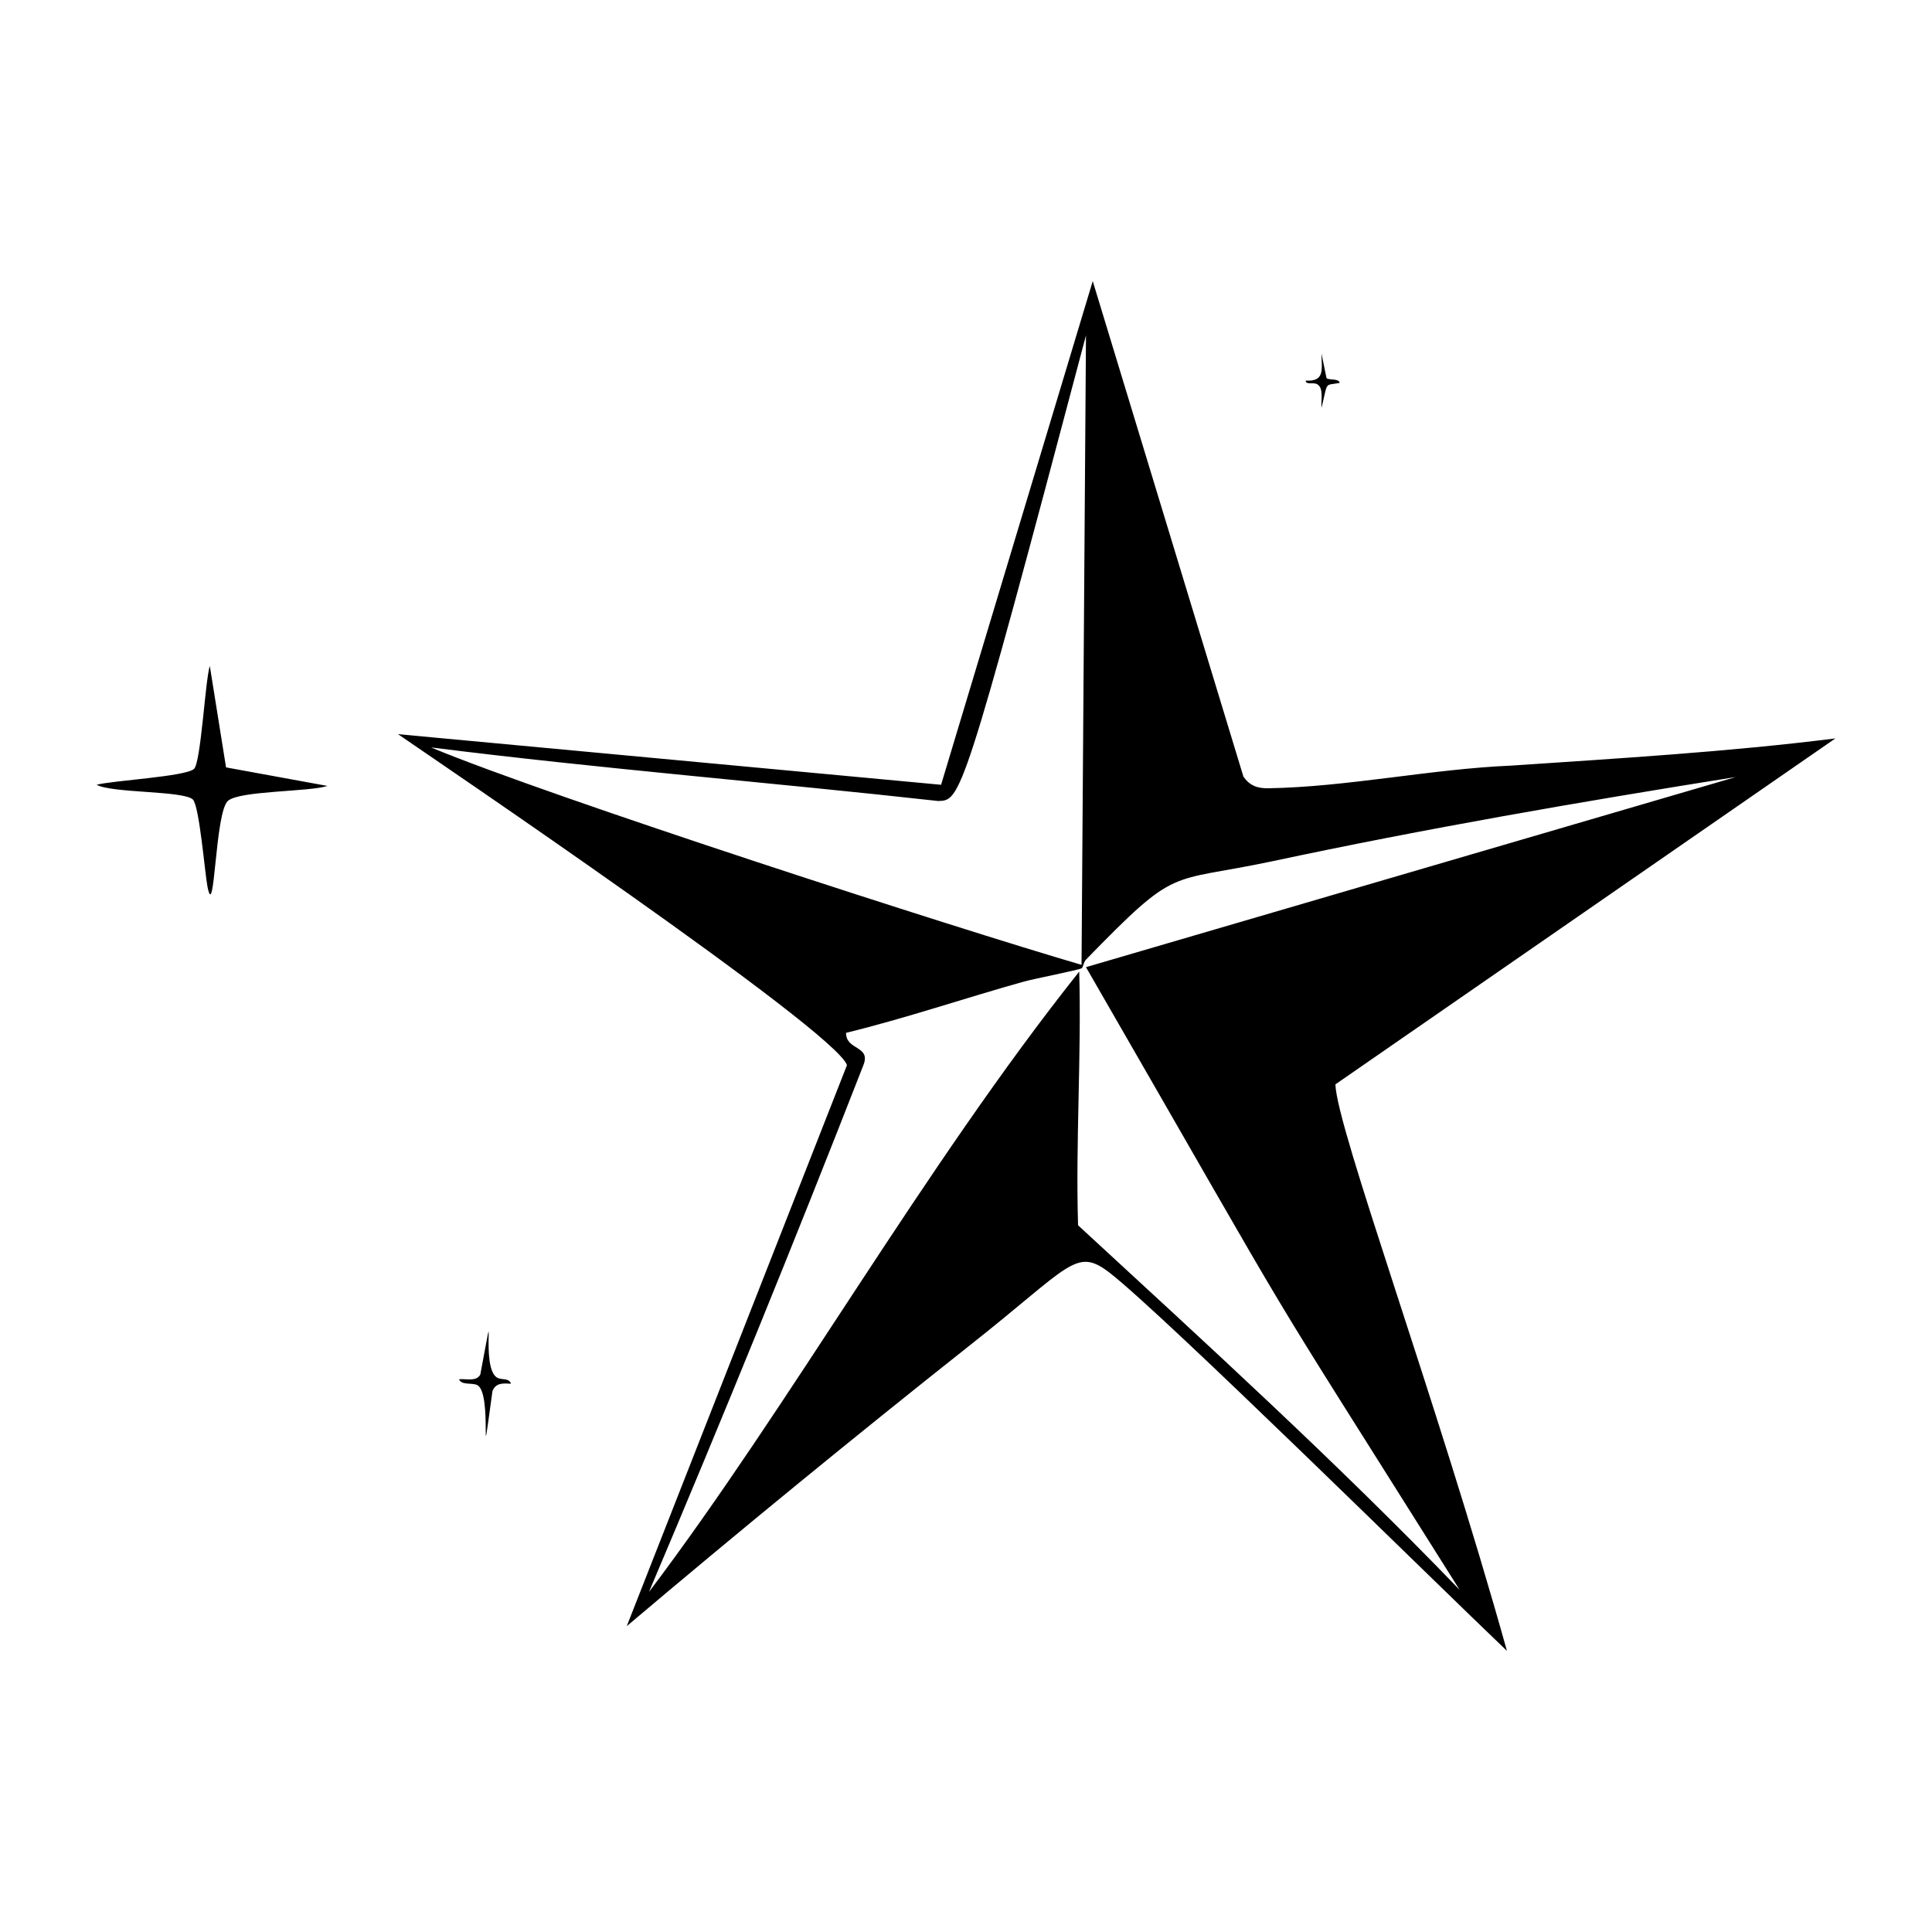
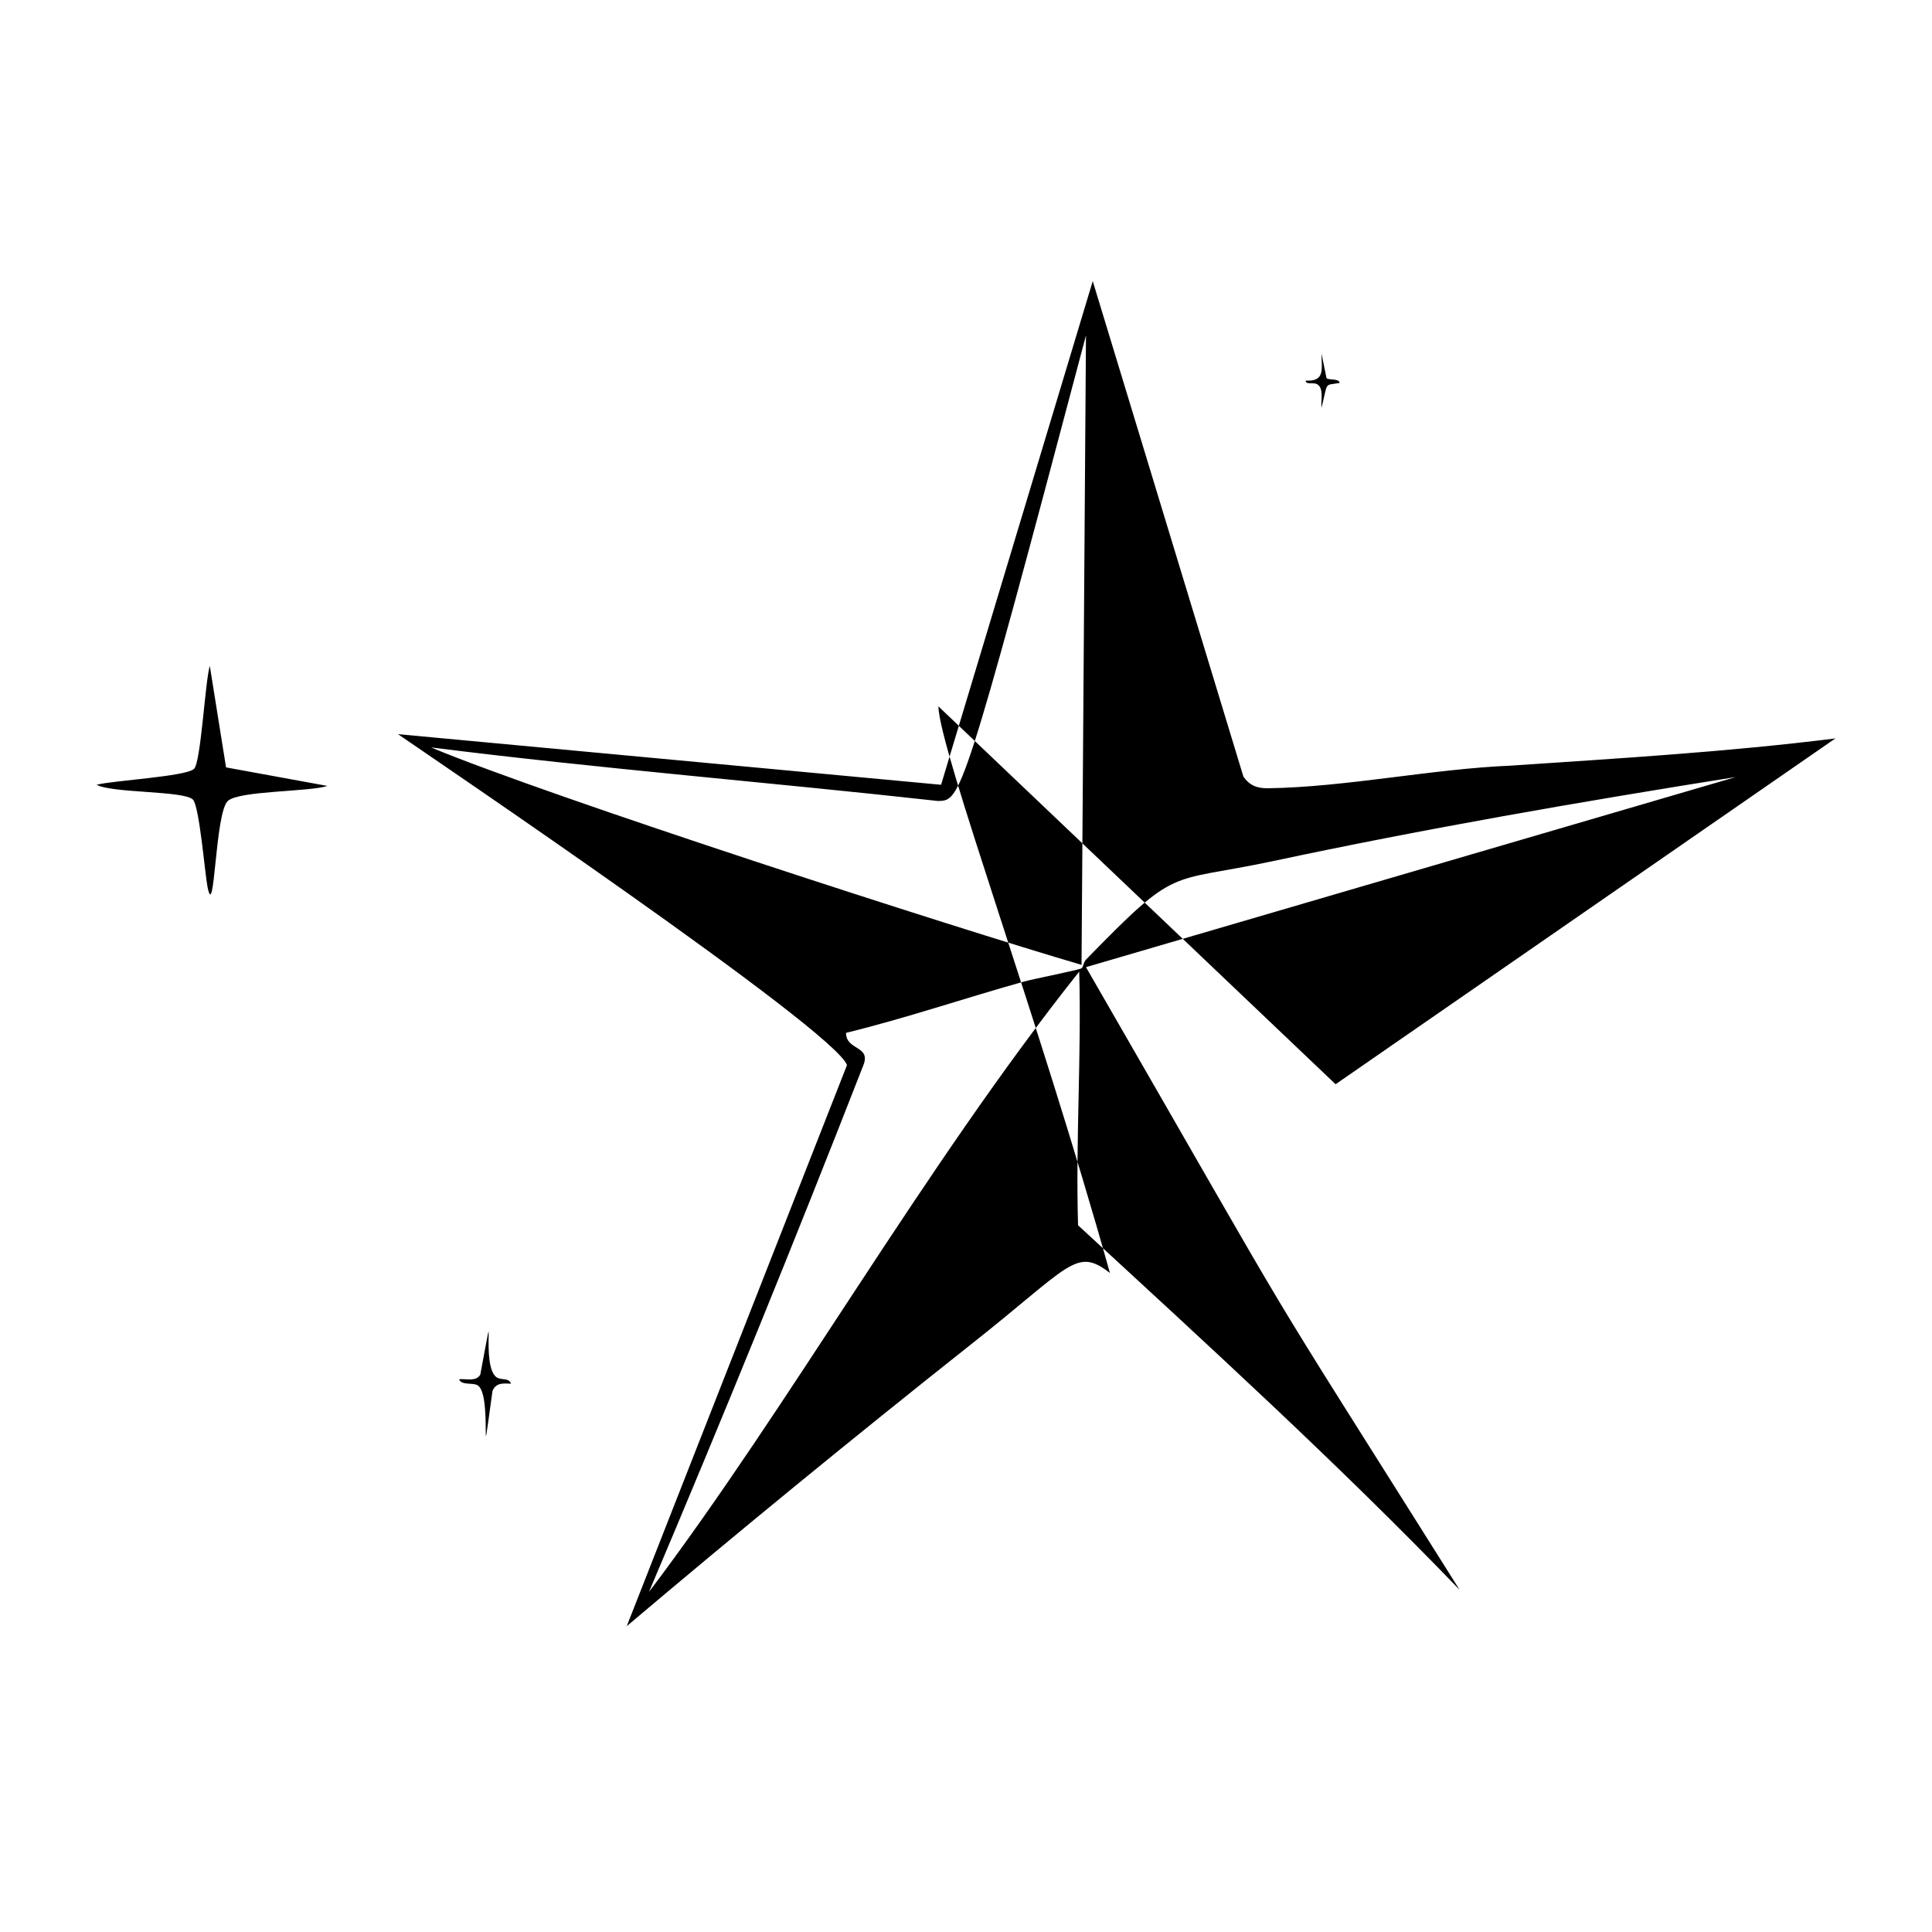
<svg xmlns="http://www.w3.org/2000/svg" viewBox="0 0 1000 1000">
-   <path d="m691.3 561.2 258.7-179c-55.8 7-112 10.3-168.1 14.1-40.8 1.7-85.1 11.1-125.5 11.7-5.6.1-9.6-1.4-12.8-6l-78-256.5-78.5 260.7L206 380c16.9 11.7 226.3 153.3 232.4 171.3l-114 290.4q87.5-74 177.5-145.3c52.4-41.3 54.9-51.2 72.6-37.5C603 681.1 742 818.3 780 854.5c-36.6-131-88.2-270.6-88.8-293.3M223.4 386.9c87.2 11 174.9 18 262.2 27.7 11.6-.4 12.4 1.2 76.5-241l-2.3 325.8C495 480.5 285.6 412.8 223.4 387M558 634.2c-1.3-43.7 1.8-87.5.6-131.3C478 604.2 408.8 727.6 335.9 824q57.5-135.6 111-272.7c4-10.2-9-7.5-9-16.7 31.1-7.6 61.5-18 92.3-26.6 4.7-1.3 28.4-6 29.6-6.8 1-.7 1-3.3 2.4-4.6 47.7-49 41.7-39.3 95.8-50.7 79.6-17 160-30.9 240.4-43.7l-336.3 98.4c122.7 212.8 78.6 139.8 193.4 322.3-63.2-65.6-130.6-127-197.5-188.7M108.6 344.7c-2.4 7.4-4.6 50.1-8.2 53.3-4.5 4-42.4 6-50.4 8.2 8.1 4.4 44.8 3 49.8 7.6 3.4 3.2 6.2 38 7.6 45.2 3.8 19.3 3.8-38.7 10.6-44.5 6.1-5.3 42-4.6 51.5-7.7l-52.5-9.6zm573-145.9c3.8 1.8 2 8.9 2.4 12.3 3.5-14 1.2-11.4 9.4-12.9-.3-2.5-5.8-1.3-6.8-2.5L684 183c0 7.8 2.1 14.6-8.2 14 .1 2.3 3.7.8 5.9 1.8M257.6 713.2c-9.7-4.4.2-50.5-9-1.7-2.2 3.8-7.2 2-11 2.4 1.2 3.2 6.7 1.7 9.4 3 8.4 4 .7 55.2 7.9 3.1 1.8-4.4 5.5-4 9.6-3.8-1-3-4.6-1.9-7-3" />
+   <path d="m691.3 561.2 258.7-179c-55.8 7-112 10.3-168.1 14.1-40.8 1.7-85.1 11.1-125.5 11.7-5.6.1-9.6-1.4-12.8-6l-78-256.5-78.5 260.7L206 380c16.9 11.7 226.3 153.3 232.4 171.3l-114 290.4q87.5-74 177.5-145.3c52.4-41.3 54.9-51.2 72.6-37.5c-36.6-131-88.2-270.6-88.8-293.3M223.4 386.9c87.2 11 174.9 18 262.2 27.7 11.6-.4 12.4 1.2 76.5-241l-2.3 325.8C495 480.5 285.6 412.8 223.4 387M558 634.2c-1.3-43.7 1.8-87.5.6-131.3C478 604.2 408.8 727.6 335.9 824q57.5-135.6 111-272.7c4-10.2-9-7.5-9-16.7 31.1-7.6 61.5-18 92.3-26.6 4.7-1.3 28.4-6 29.6-6.8 1-.7 1-3.3 2.4-4.6 47.7-49 41.7-39.3 95.8-50.7 79.6-17 160-30.9 240.4-43.7l-336.3 98.4c122.7 212.8 78.6 139.8 193.4 322.3-63.2-65.6-130.6-127-197.5-188.7M108.6 344.7c-2.4 7.4-4.6 50.1-8.2 53.3-4.5 4-42.4 6-50.4 8.2 8.1 4.4 44.8 3 49.8 7.6 3.4 3.2 6.2 38 7.6 45.2 3.8 19.3 3.8-38.7 10.6-44.5 6.1-5.3 42-4.6 51.5-7.7l-52.5-9.6zm573-145.9c3.8 1.8 2 8.9 2.4 12.3 3.5-14 1.2-11.4 9.4-12.9-.3-2.5-5.8-1.3-6.8-2.5L684 183c0 7.8 2.1 14.6-8.2 14 .1 2.3 3.7.8 5.9 1.8M257.6 713.2c-9.7-4.4.2-50.5-9-1.7-2.2 3.8-7.2 2-11 2.4 1.2 3.2 6.7 1.7 9.4 3 8.4 4 .7 55.2 7.9 3.1 1.8-4.4 5.5-4 9.6-3.8-1-3-4.6-1.9-7-3" />
</svg>